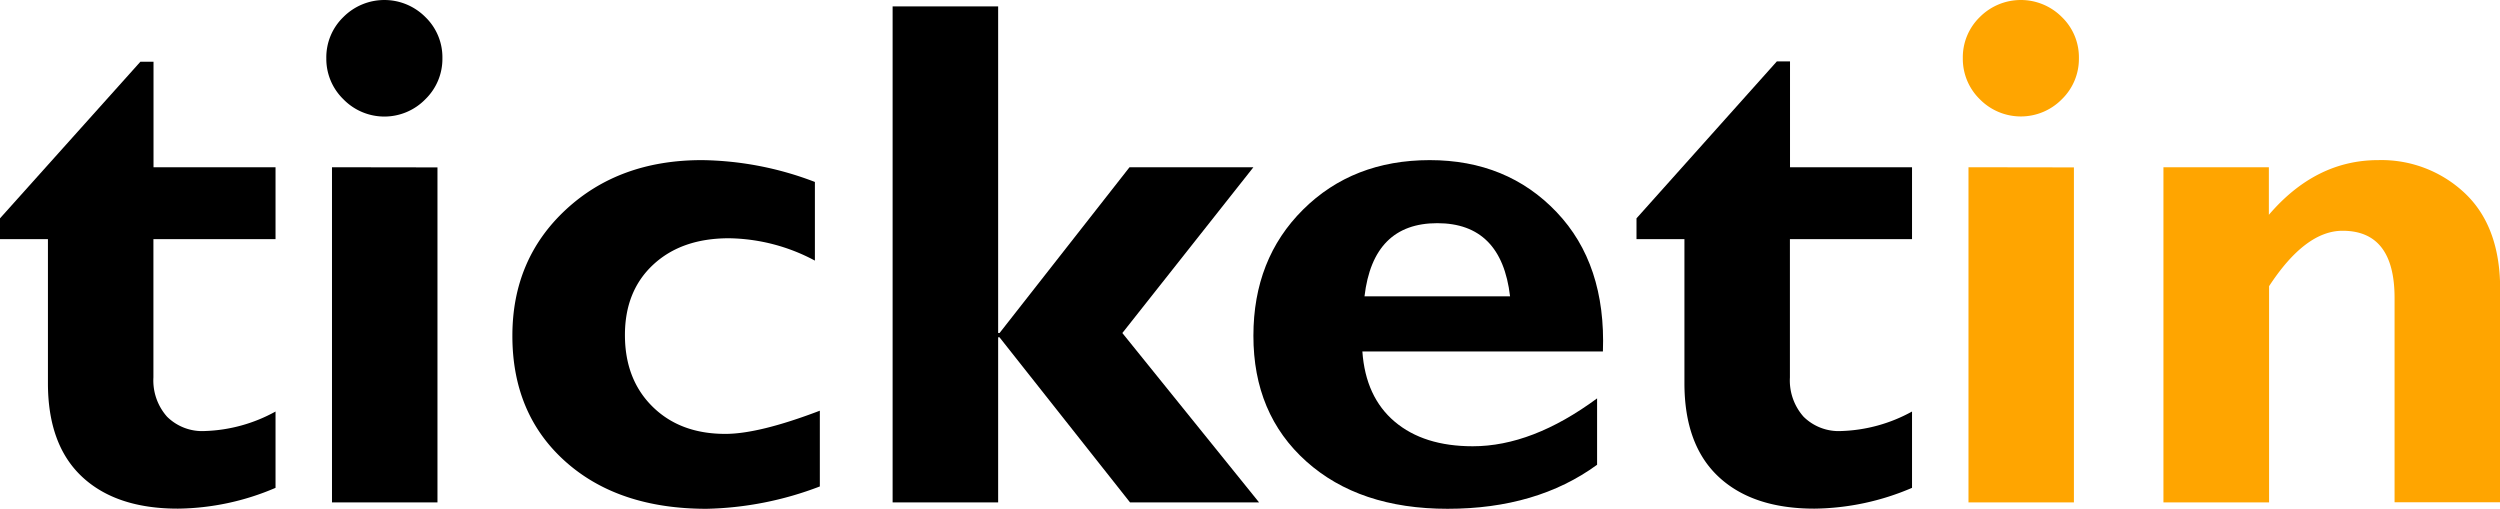
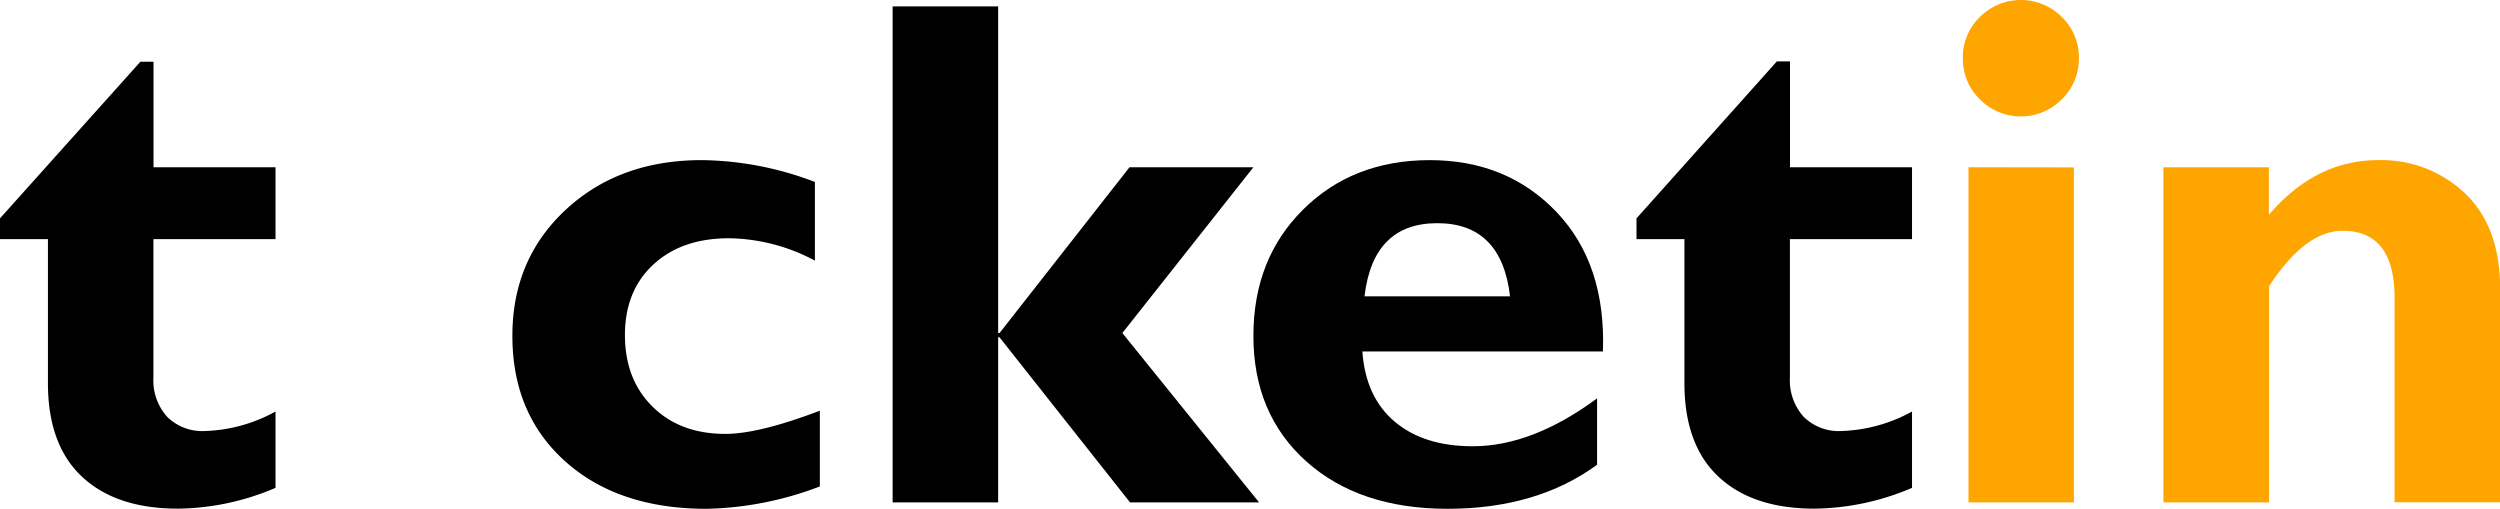
<svg xmlns="http://www.w3.org/2000/svg" id="Layer_1" data-name="Layer 1" viewBox="0 0 480.89 97.87">
  <defs>
    <style>.cls-1{fill:orange;}</style>
  </defs>
  <path d="M53,32.17V46H29.51V72.6a10.51,10.51,0,0,0,2.62,7.55,9.59,9.59,0,0,0,7.28,2.76A30,30,0,0,0,53,79.16V93.84a48.79,48.79,0,0,1-18.78,4q-11.88,0-18.44-6.14t-6.56-18V46H0v-4L27,11.88h2.53V32.17Z" />
-   <path d="M62.77,11.2a10.76,10.76,0,0,1,3.28-7.92,11.12,11.12,0,0,1,15.77,0A10.76,10.76,0,0,1,85.1,11.2a10.82,10.82,0,0,1-3.28,7.89,11,11,0,0,1-15.77,0A10.82,10.82,0,0,1,62.77,11.2Zm21.38,21V96.64H63.86V32.17Z" />
  <path d="M157.7,79V93.57a64.42,64.42,0,0,1-21.79,4.3q-17,0-27.18-9.12T98.56,64.58q0-14.7,10.27-24.24T135,30.8A62.66,62.66,0,0,1,156.75,35V50.13a36,36,0,0,0-16.53-4.3q-9.09,0-14.55,5.06t-5.46,13.55q0,8.55,5.32,13.79t14,5.23Q146,83.46,157.7,79Z" />
  <path d="M192,1.23V64.06h.27l25-31.89H241.1L215.89,64.06l26.3,32.58H217.37L192.26,64.88H192V96.64H171.7V1.23Z" />
  <path d="M307.21,76.63V89.4q-11.61,8.47-28.76,8.47-17,0-27.18-9.12T241.1,64.58q0-14.78,9.56-24.27T275,30.8q14.9,0,24.42,10t8.91,26.81H262.06q.62,8.77,6.22,13.5t15,4.73Q294.72,85.85,307.21,76.63ZM262.47,57h28q-1.65-14.07-14-14.07T262.47,57Z" />
  <path d="M367.79,32.17V46H344.3V72.6a10.51,10.51,0,0,0,2.62,7.55,9.59,9.59,0,0,0,7.28,2.76,30,30,0,0,0,13.59-3.75V93.84a48.79,48.79,0,0,1-18.78,4q-11.88,0-18.44-6.14t-6.56-18V46h-9.22v-4l27-30.19h2.53V32.17Z" />
  <path class="cls-1" d="M377.56,11.2a10.79,10.79,0,0,1,3.27-7.92,11.13,11.13,0,0,1,15.78,0,10.76,10.76,0,0,1,3.28,7.92,10.82,10.82,0,0,1-3.28,7.89,11.06,11.06,0,0,1-15.78,0A10.85,10.85,0,0,1,377.56,11.2Zm21.37,21V96.64H378.65V32.17Z" />
  <path class="cls-1" d="M436.43,32.17v9.15q9-10.51,21-10.52a23.36,23.36,0,0,1,16.77,6.43q6.72,6.42,6.72,18.39v41H460.61V57.32q0-12.93-10-12.93-7.17,0-14.14,10.66V96.64H416.15V32.17Z" />
</svg>